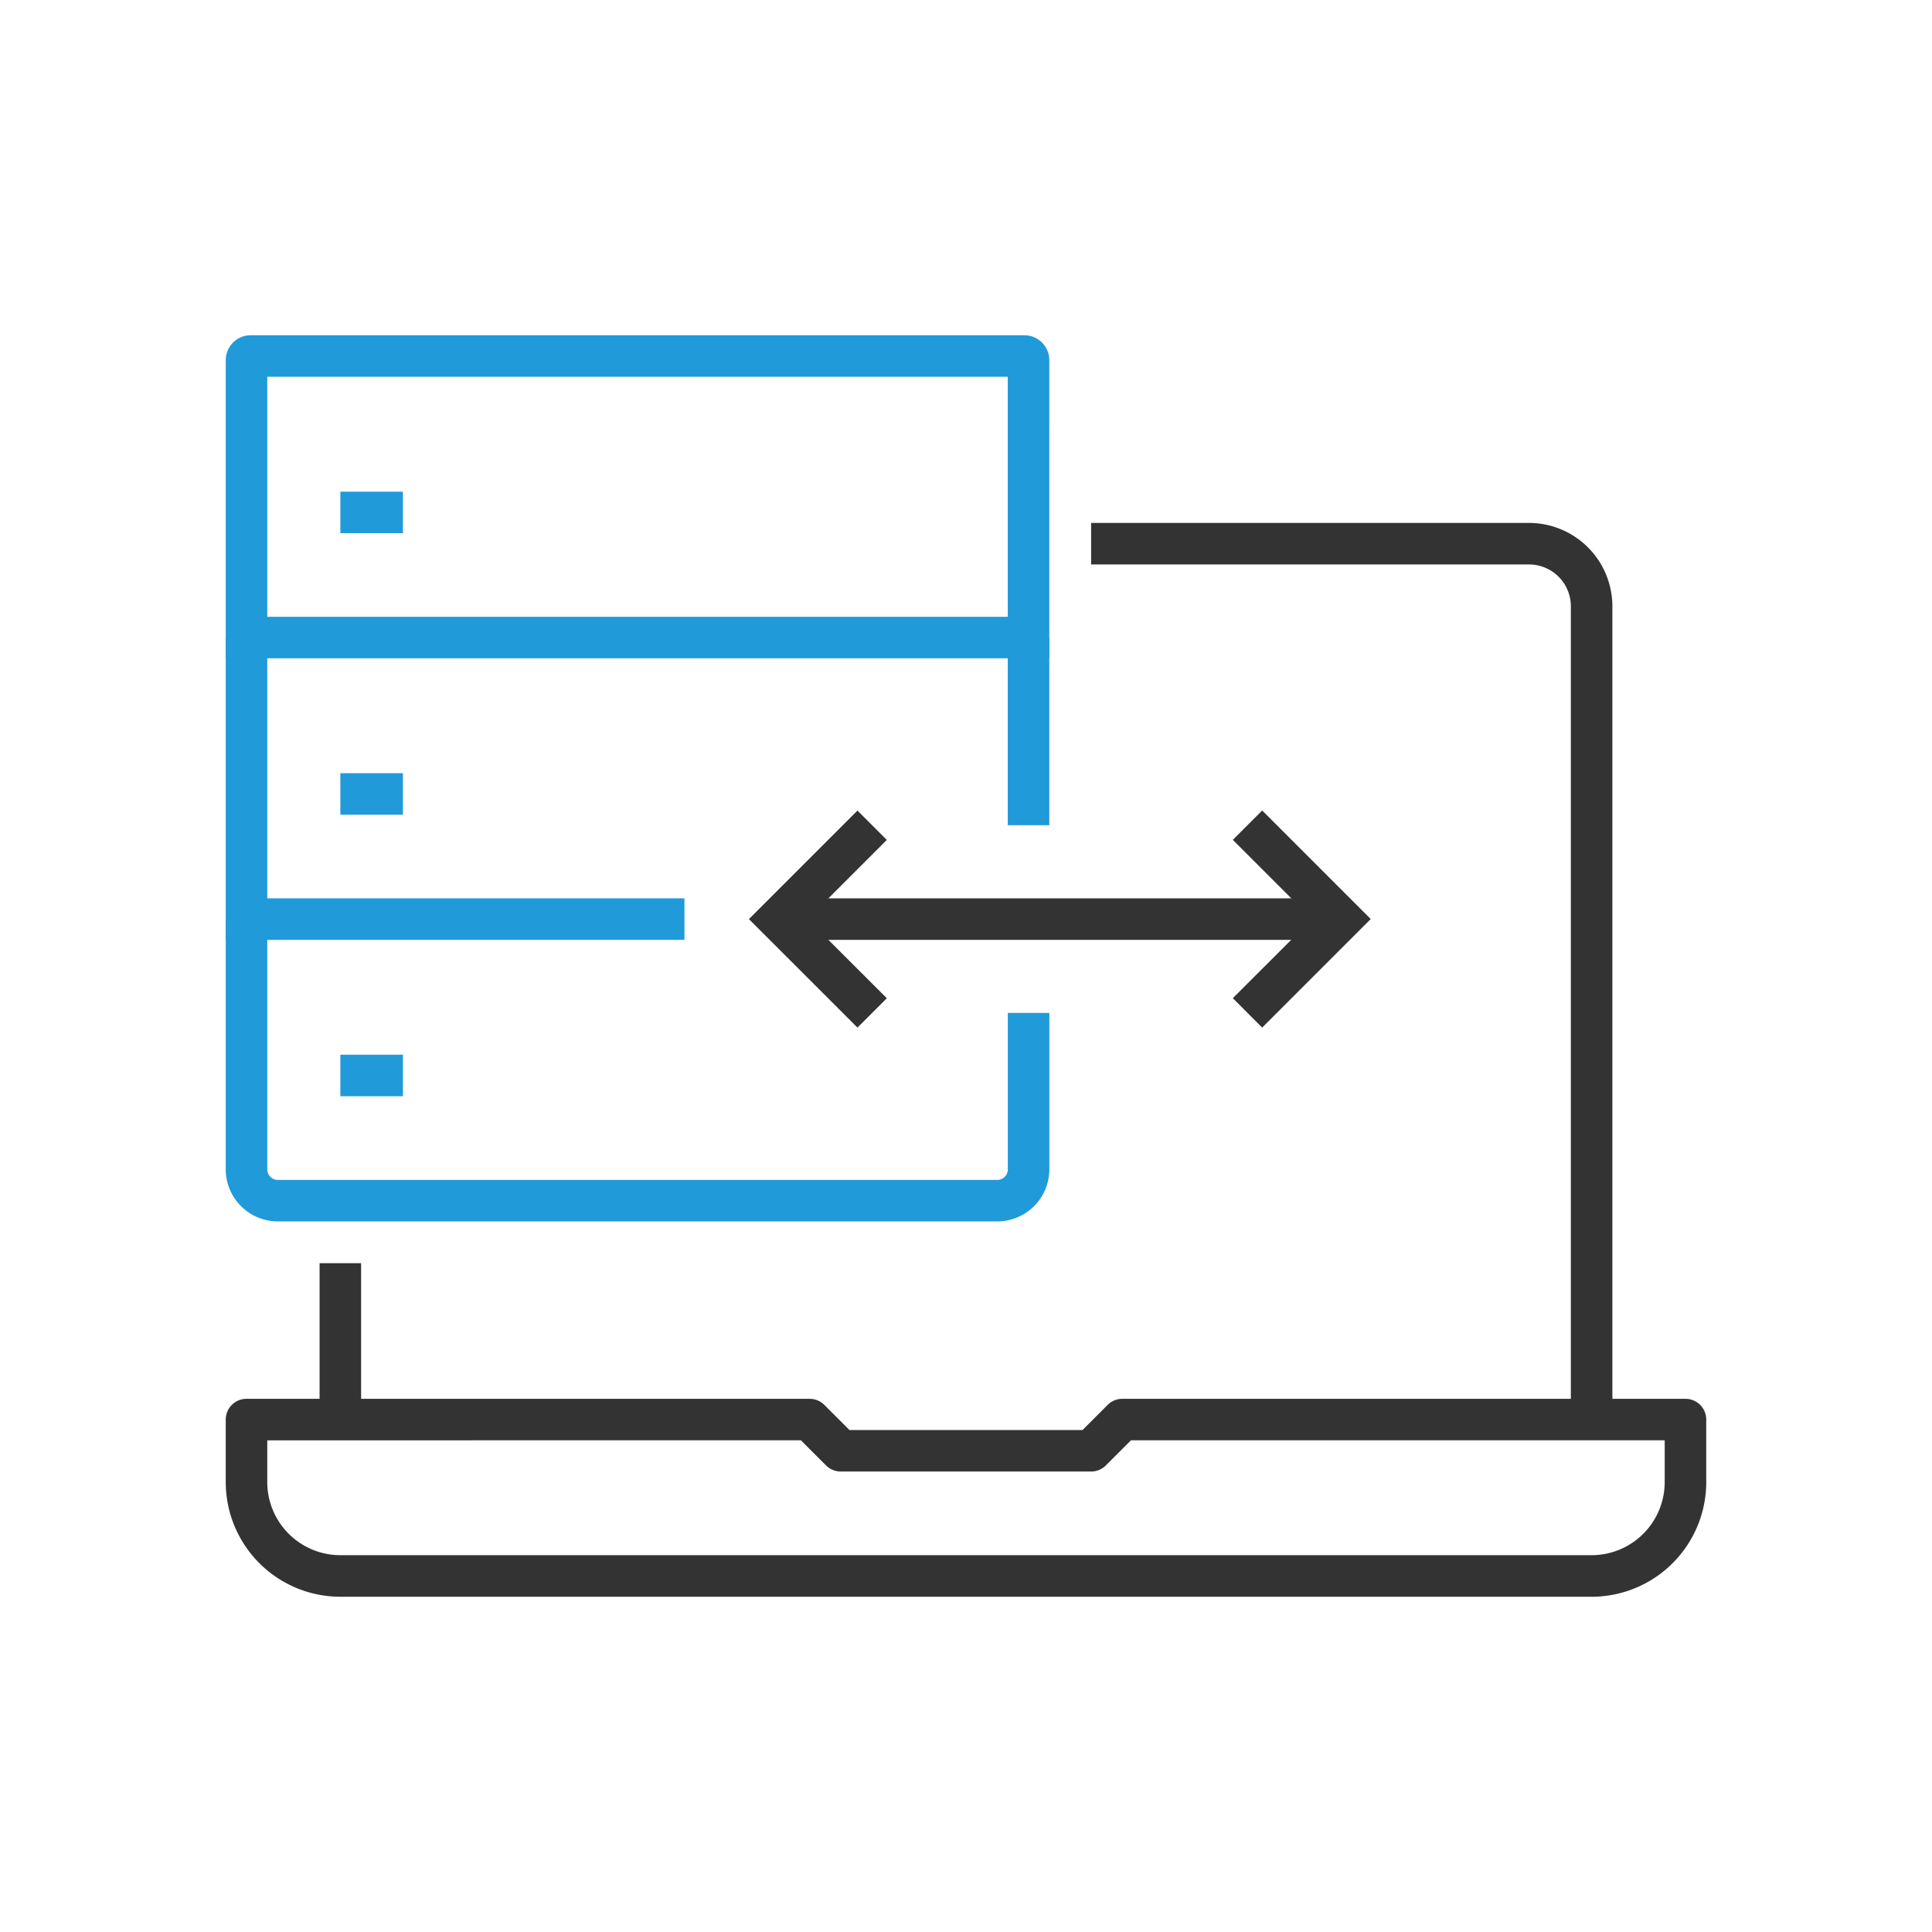
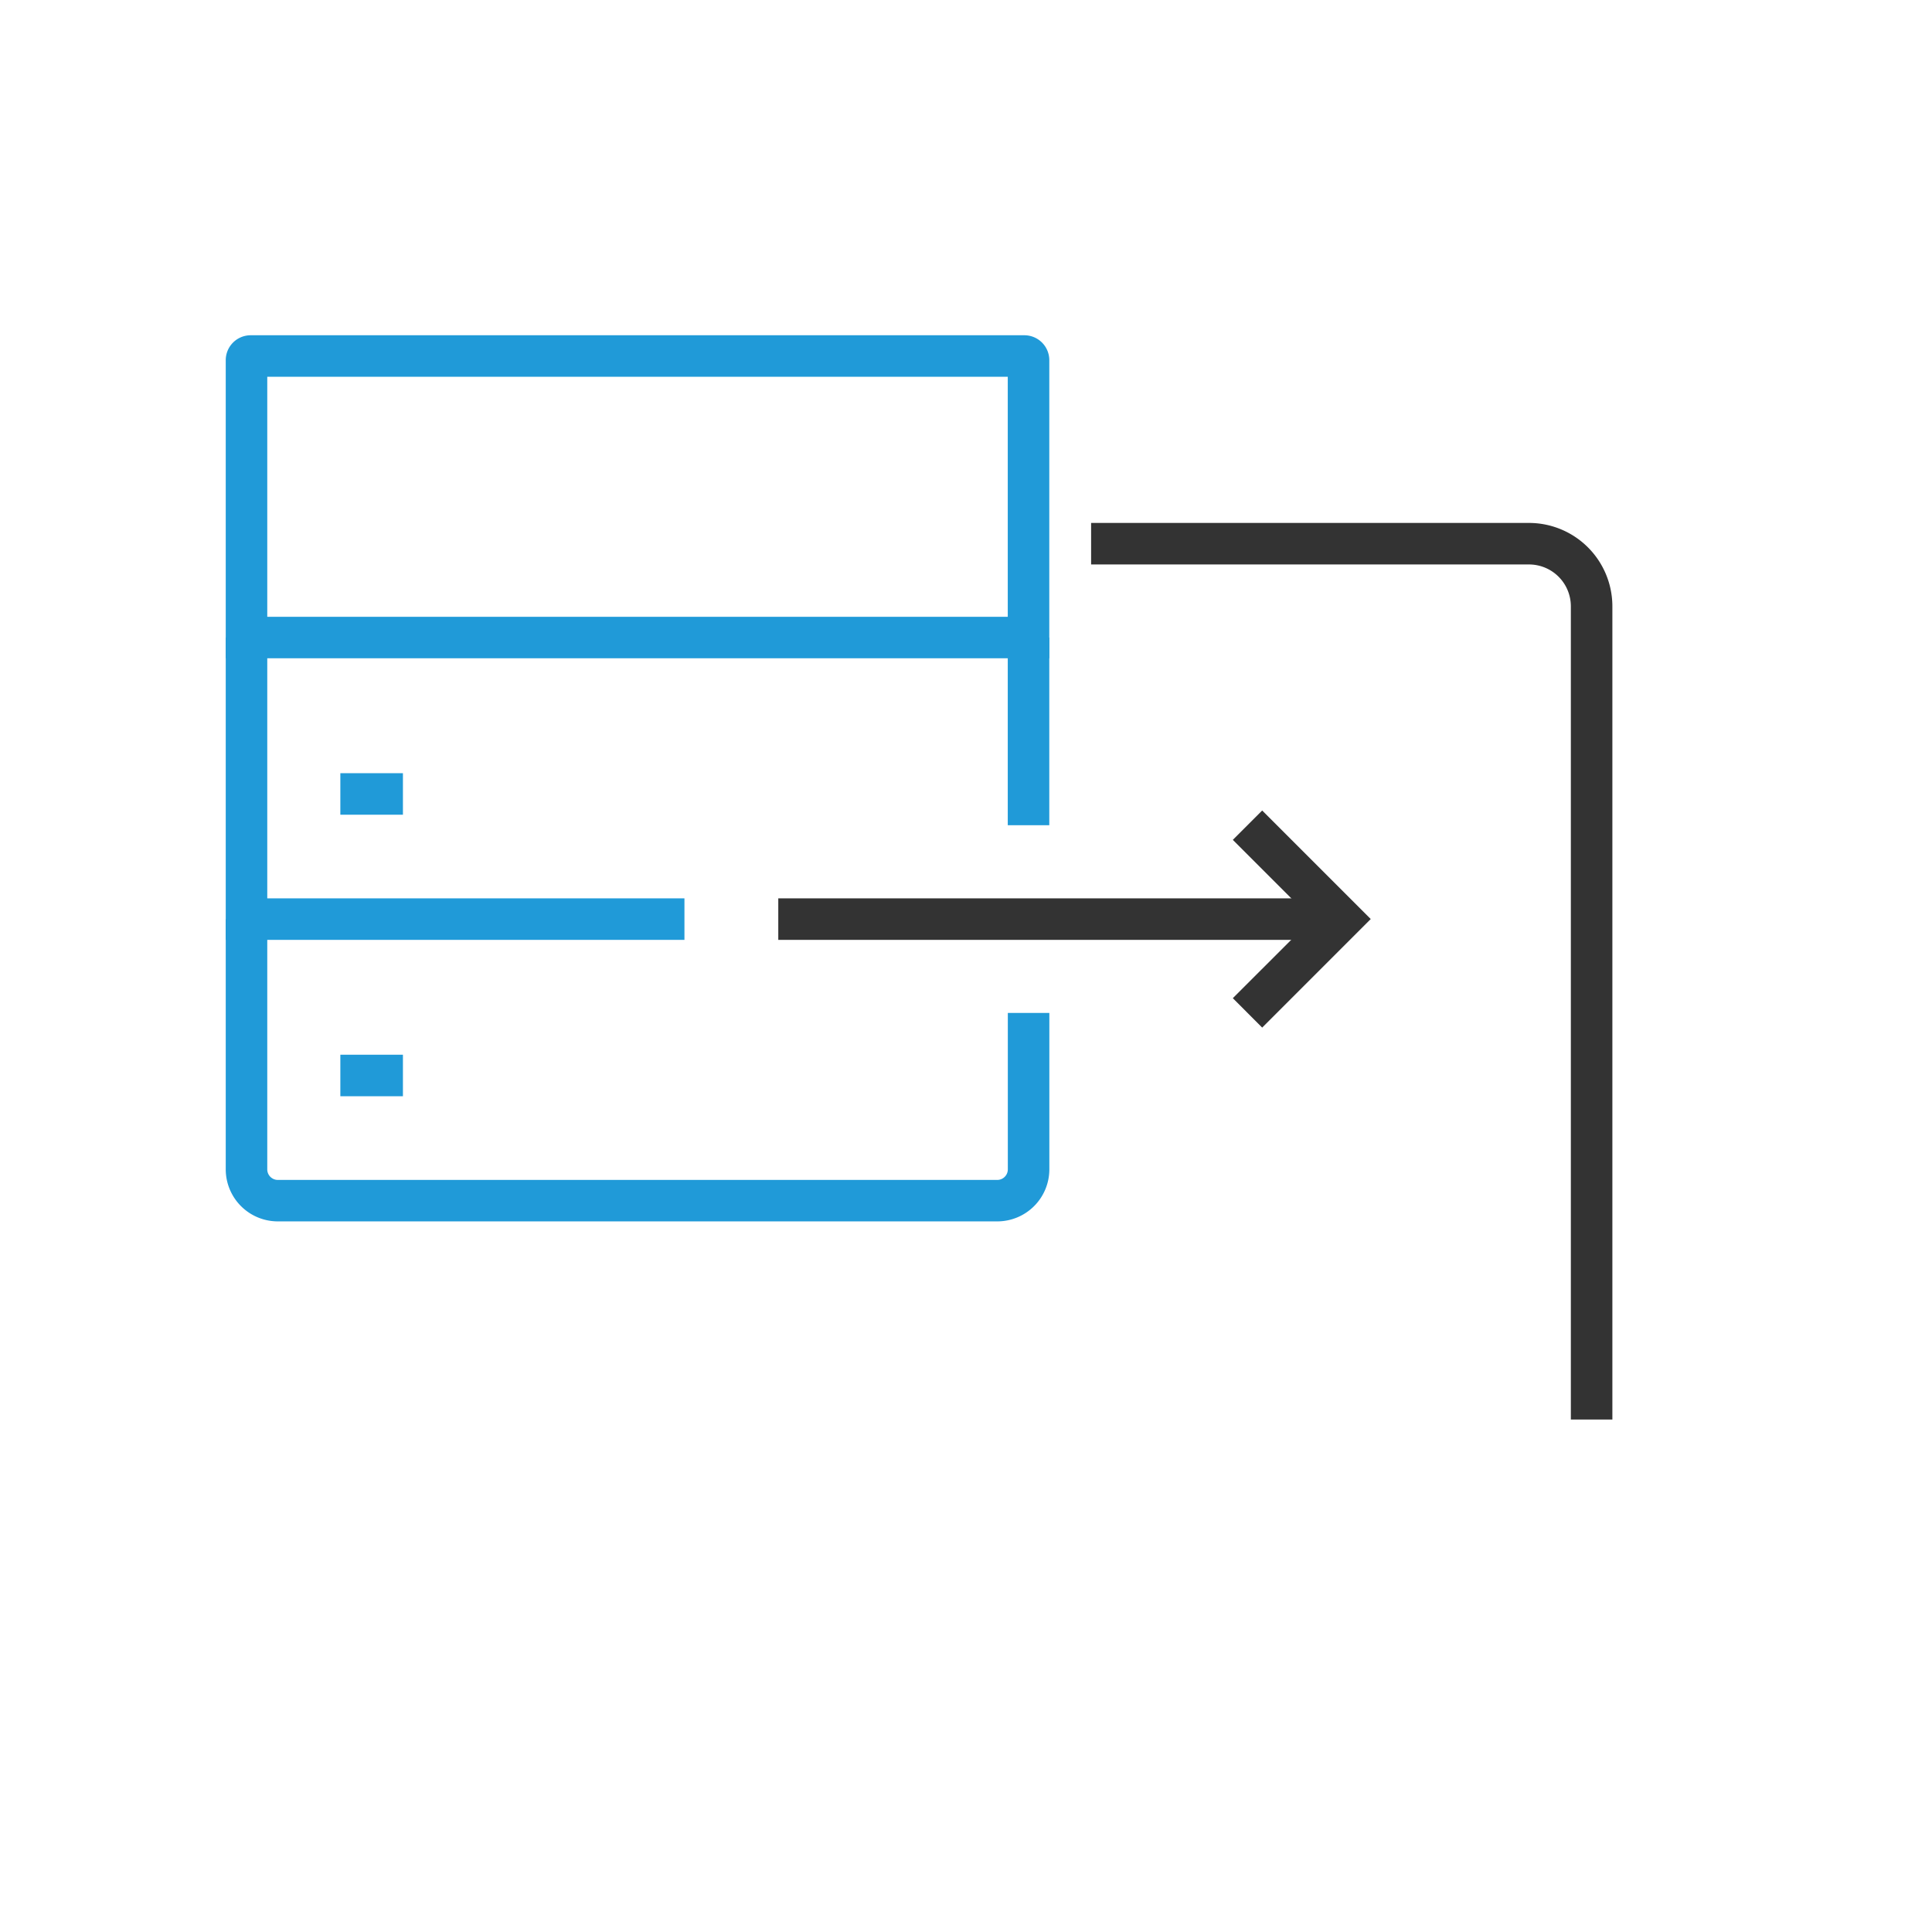
<svg xmlns="http://www.w3.org/2000/svg" width="128" height="128">
  <g data-name="Group 2-inner">
    <g data-name="Group 1" fill="#333">
-       <path data-name="Path 32" d="M105.449 105.789h-82.9a7.6 7.6 0 01-7.593-7.593V94.05a1.376 1.376 0 011.375-1.375h37.306a1.385 1.385 0 01.974.4l1.67 1.67h15.438l1.67-1.67a1.374 1.374 0 01.974-.4h37.305a1.376 1.376 0 011.375 1.375v4.146a7.6 7.6 0 01-7.594 7.593zM17.707 95.426v2.77a4.847 4.847 0 004.842 4.839h82.9a4.847 4.847 0 004.842-4.842v-2.77H74.929l-1.67 1.67a1.374 1.374 0 01-.974.4H55.706a1.385 1.385 0 01-.974-.4l-1.67-1.67z" />
-       <path data-name="Rectangle 6" d="M21.173 83.69h2.751v10.363h-2.751z" />
+       <path data-name="Rectangle 6" d="M21.173 83.69h2.751h-2.751z" />
      <path data-name="Path 33" d="M106.824 94.046h-2.751V40.167a2.774 2.774 0 00-2.77-2.77H72.289v-2.751h29.014a5.526 5.526 0 015.521 5.521z" />
    </g>
    <path data-name="Path 34" d="M69.518 43.612H14.956V23.863a1.652 1.652 0 011.651-1.651h51.261a1.652 1.652 0 011.651 1.651zm-51.811-2.749h49.06v-15.9h-49.06z" fill="#209ad8" />
    <path data-name="Path 35" d="M45.346 62.269h-30.39v-20.03h2.751v17.279h27.639z" fill="#209ad8" />
    <path data-name="Path 36" d="M66.071 80.92H18.403a3.451 3.451 0 01-3.447-3.447v-16.58h2.751v16.58a.7.7 0 00.7.7h47.664a.7.7 0 00.7-.7V67.11h2.751v10.363a3.451 3.451 0 01-3.451 3.447z" fill="#209ad8" />
-     <path data-name="Rectangle 7" fill="#209ad8" d="M22.549 32.575h4.146v2.751h-4.146z" />
    <path data-name="Rectangle 8" fill="#209ad8" d="M22.549 51.226h4.146v2.751h-4.146z" />
    <path data-name="Rectangle 9" fill="#209ad8" d="M22.549 69.878h4.146v2.751h-4.146z" />
    <path data-name="Rectangle 10" fill="#333" d="M51.563 59.518h37.306v2.751H51.563z" />
-     <path data-name="Path 37" d="M56.809 68.081l-7.191-7.188 7.191-7.191 1.945 1.945-5.246 5.246 5.246 5.243z" fill="#333" />
    <path data-name="Path 38" d="M83.623 68.081l-1.945-1.949 5.246-5.243-5.246-5.246 1.945-1.945 7.191 7.191z" fill="#333" />
    <path data-name="Rectangle 11" fill="#209ad8" d="M66.767 42.239h2.751v12.434h-2.751z" />
  </g>
  <path data-name="Group 2-area" fill="none" d="M0 0h128v128H0z" />
</svg>